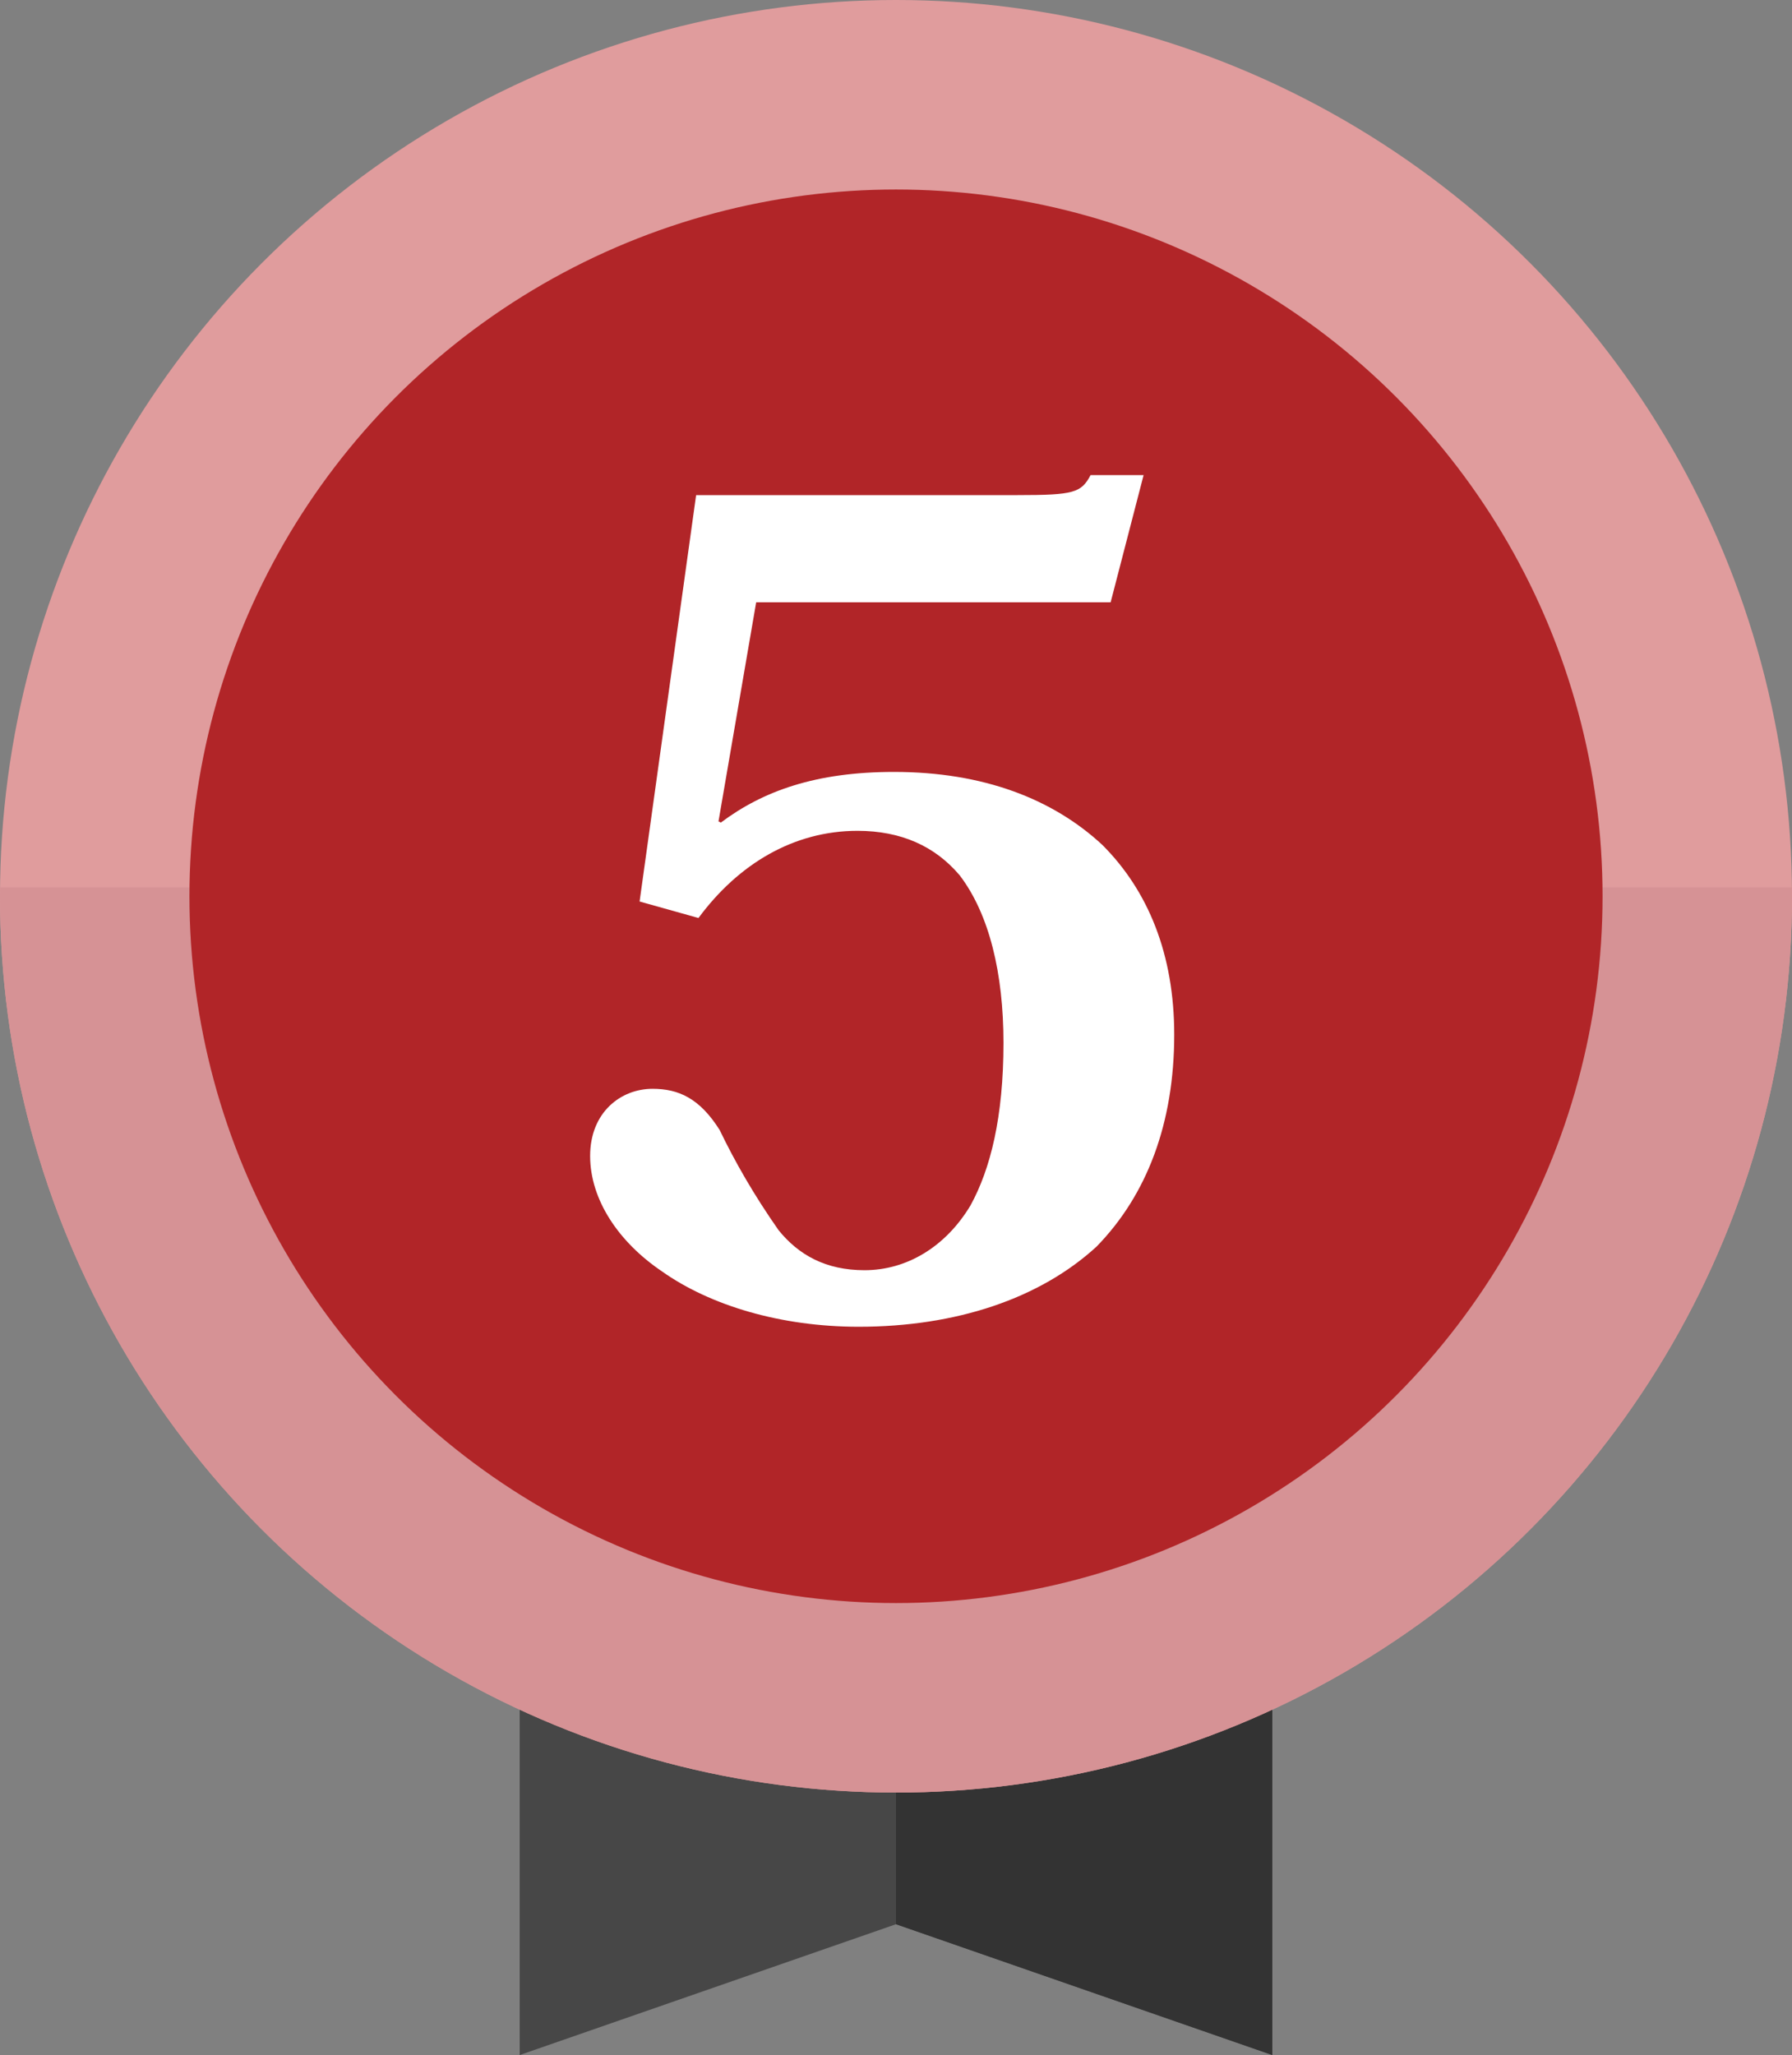
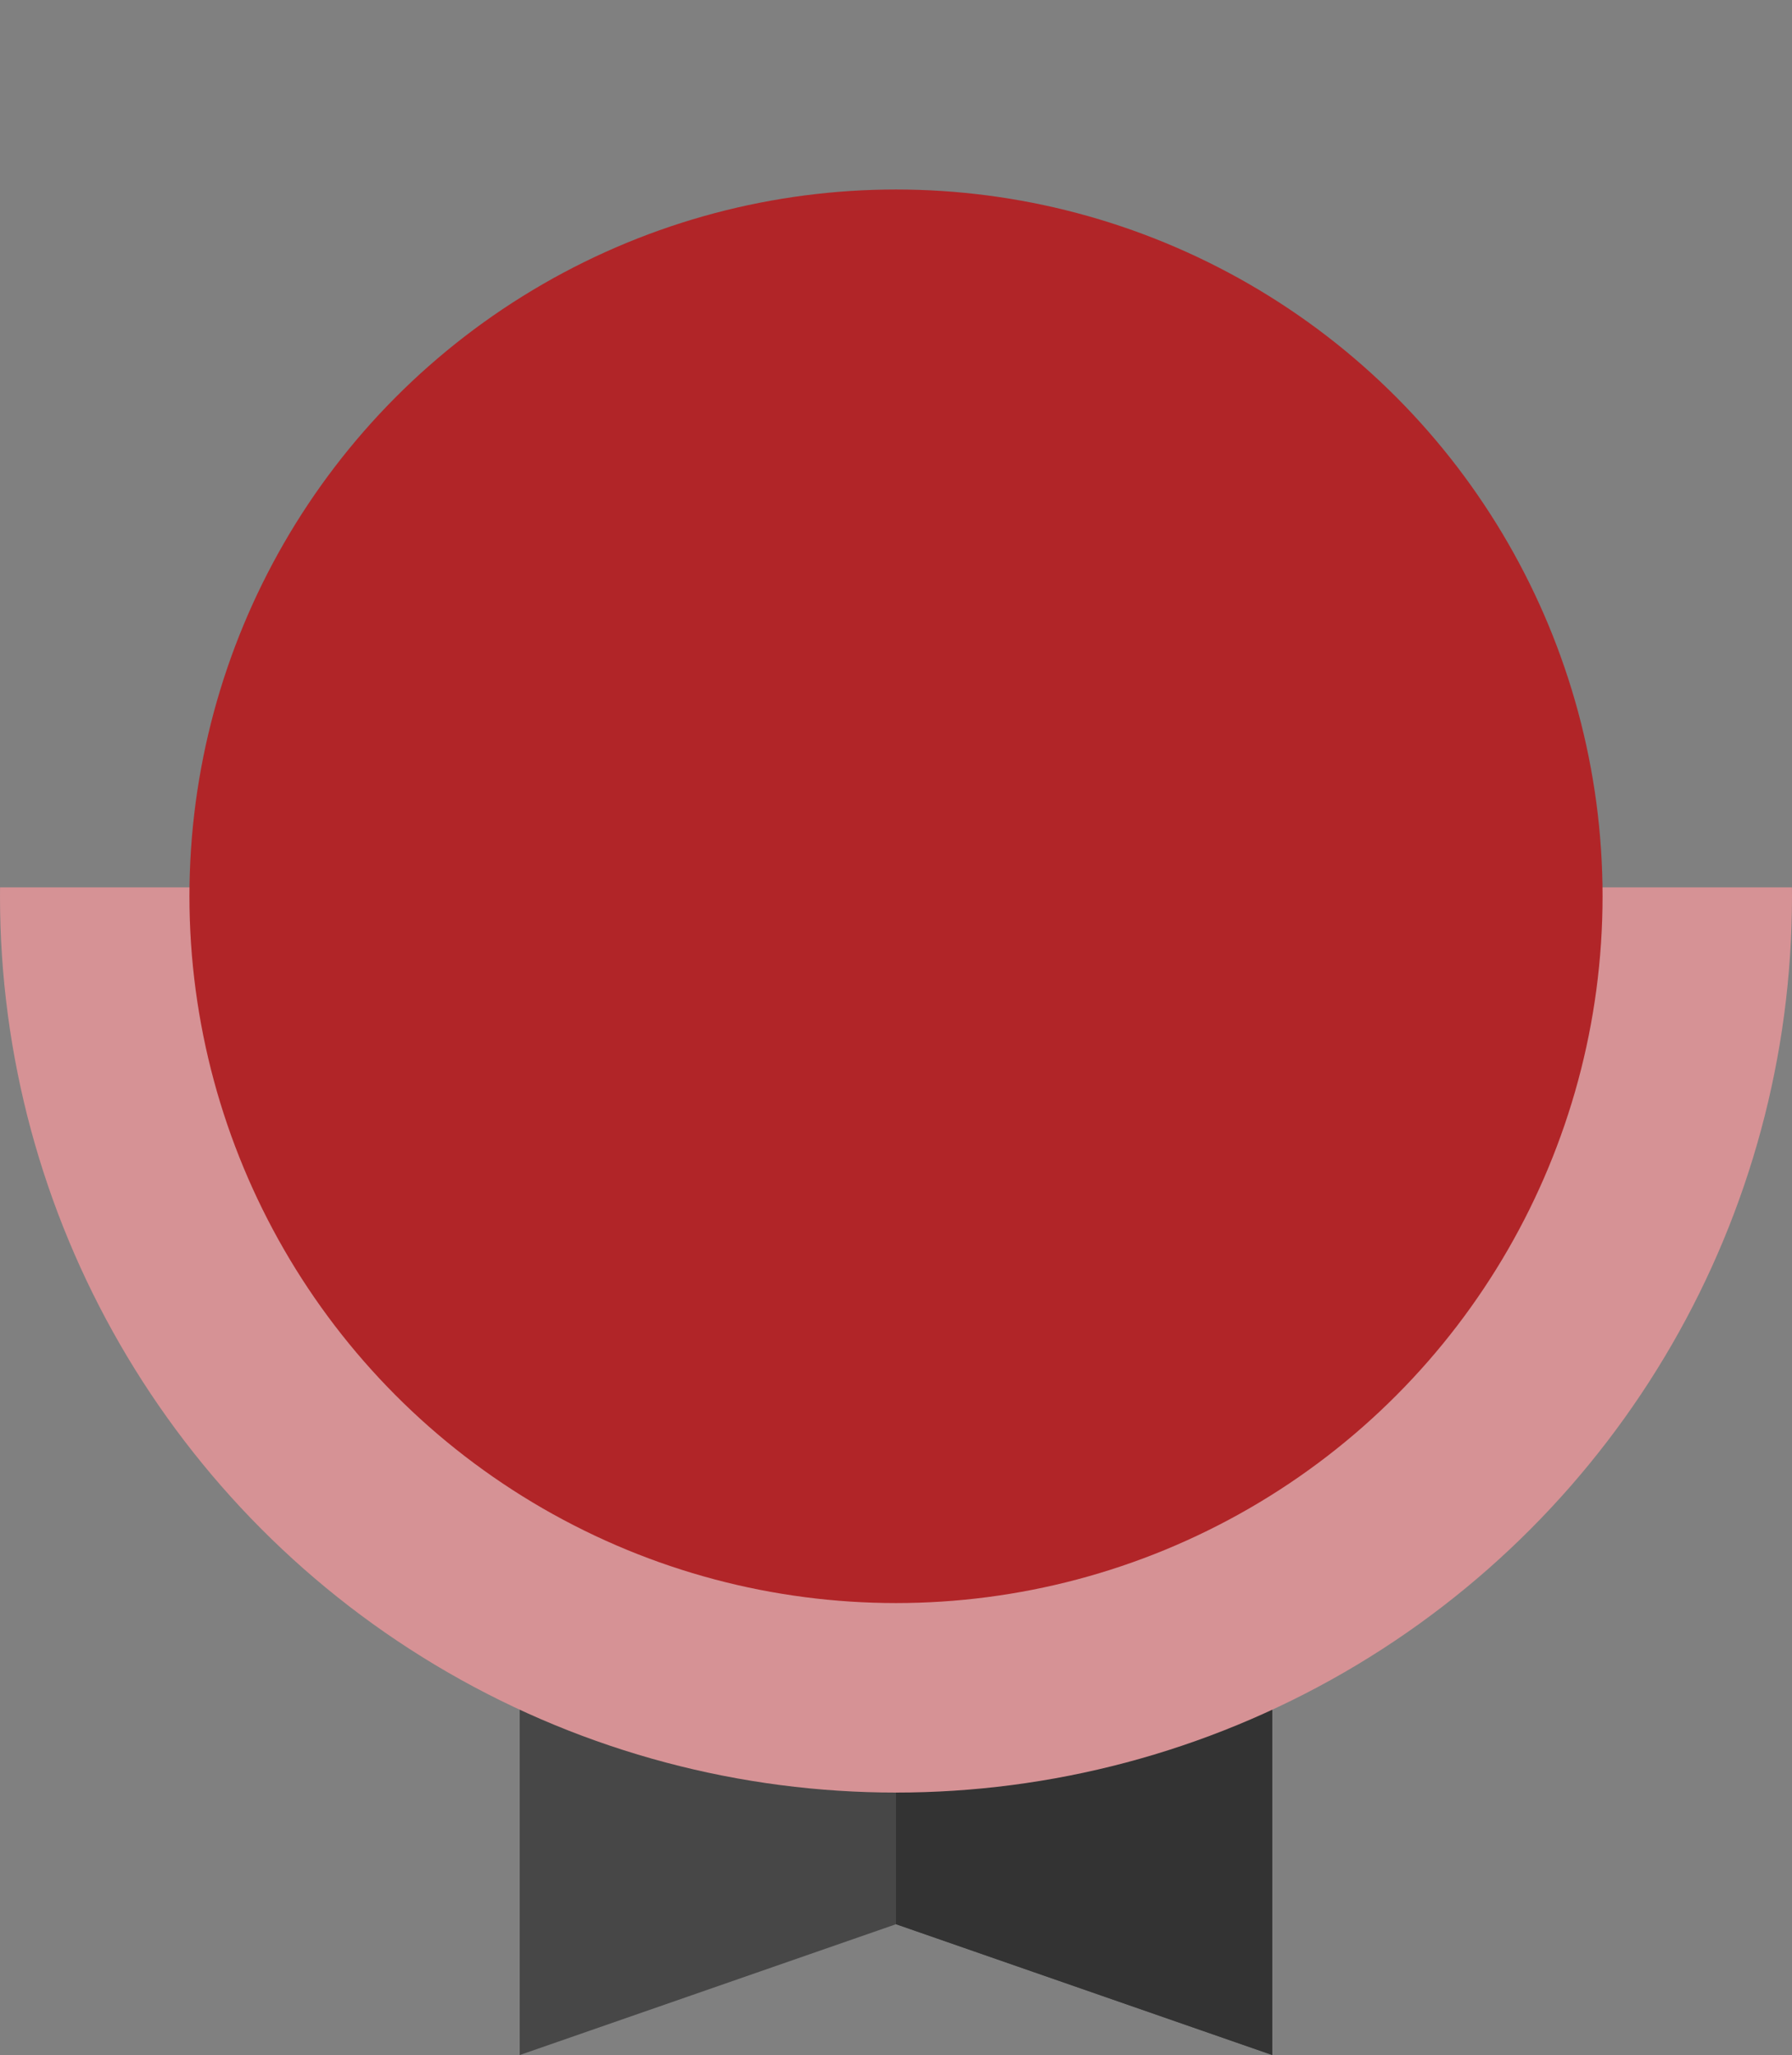
<svg xmlns="http://www.w3.org/2000/svg" id="_レイヤー_2" data-name="レイヤー 2" viewBox="0 0 700 802.5">
  <rect x="0" y="0" width="700" height="802.5" fill="#808080" stroke="none" />
  <defs>
    <style>
      .cls-1 {
        fill: none;
      }

      .cls-1, .cls-2, .cls-3, .cls-4, .cls-5, .cls-6, .cls-7 {
        stroke-width: 0px;
      }

      .cls-8 {
        clip-path: url(#clippath-7);
      }

      .cls-9 {
        clip-path: url(#clippath-5);
      }

      .cls-2 {
        fill: #474747;
      }

      .cls-3 {
        fill: #e09c9d;
      }

      .cls-4 {
        fill: #d69295;
      }

      .cls-5 {
        fill: #b12528;
      }

      .cls-6 {
        fill: #333;
      }

      .cls-7 {
        fill: #fff;
      }
    </style>
    <clipPath id="clippath-5">
      <polygon class="cls-1" points="497 802.5 350 751.41 203 802.5 203 595.5 497 595.5 497 802.5" />
    </clipPath>
    <clipPath id="clippath-7">
      <circle class="cls-1" cx="350" cy="350" r="350" />
    </clipPath>
  </defs>
  <g id="_レイヤー_1-2" data-name="レイヤー 1">
    <g>
      <polygon class="cls-2" points="497 802.5 350 751.41 203 802.5 203 595.5 497 595.5 497 802.5" />
      <g class="cls-9">
        <rect class="cls-6" x="350" y="595.5" width="147" height="207" />
      </g>
-       <circle class="cls-3" cx="350" cy="350" r="350" />
      <g class="cls-8">
        <rect class="cls-4" x="-83" y="346.5" width="904" height="495" />
      </g>
      <circle class="cls-5" cx="350" cy="350" r="276" />
-       <path class="cls-7" d="M271.92,193.34h125.58c22.08,0,24.84-.92,28.52-7.82h20.7l-12.88,49.68h-138.46l-14.72,85.56.92.46c16.56-12.42,37.26-19.78,67.62-19.78,34.96,0,62.1,10.58,81.42,28.52,17.94,17.94,28.06,42.78,28.06,74.06,0,34.5-10.58,62.56-30.36,82.8-22.08,20.24-54.74,31.28-92.92,31.28-30.36,0-57.96-8.28-76.82-21.62-17.02-11.5-28.06-28.06-28.06-45.08s11.96-26.22,24.38-26.22c10.12,0,18.4,3.68,26.22,16.1,5.98,12.42,13.34,25.3,23,39.1,7.82,9.66,18.4,15.64,33.58,15.64,16.56,0,31.74-9.2,41.4-25.3,7.82-14.26,12.88-34.5,12.88-63.48,0-27.14-5.52-50.14-17.02-65.32-9.66-11.5-23-17.48-40.02-17.48-24.84,0-46.46,12.88-62.1,34.04l-23-6.44,22.08-158.7Z" />
    </g>
  </g>
</svg>